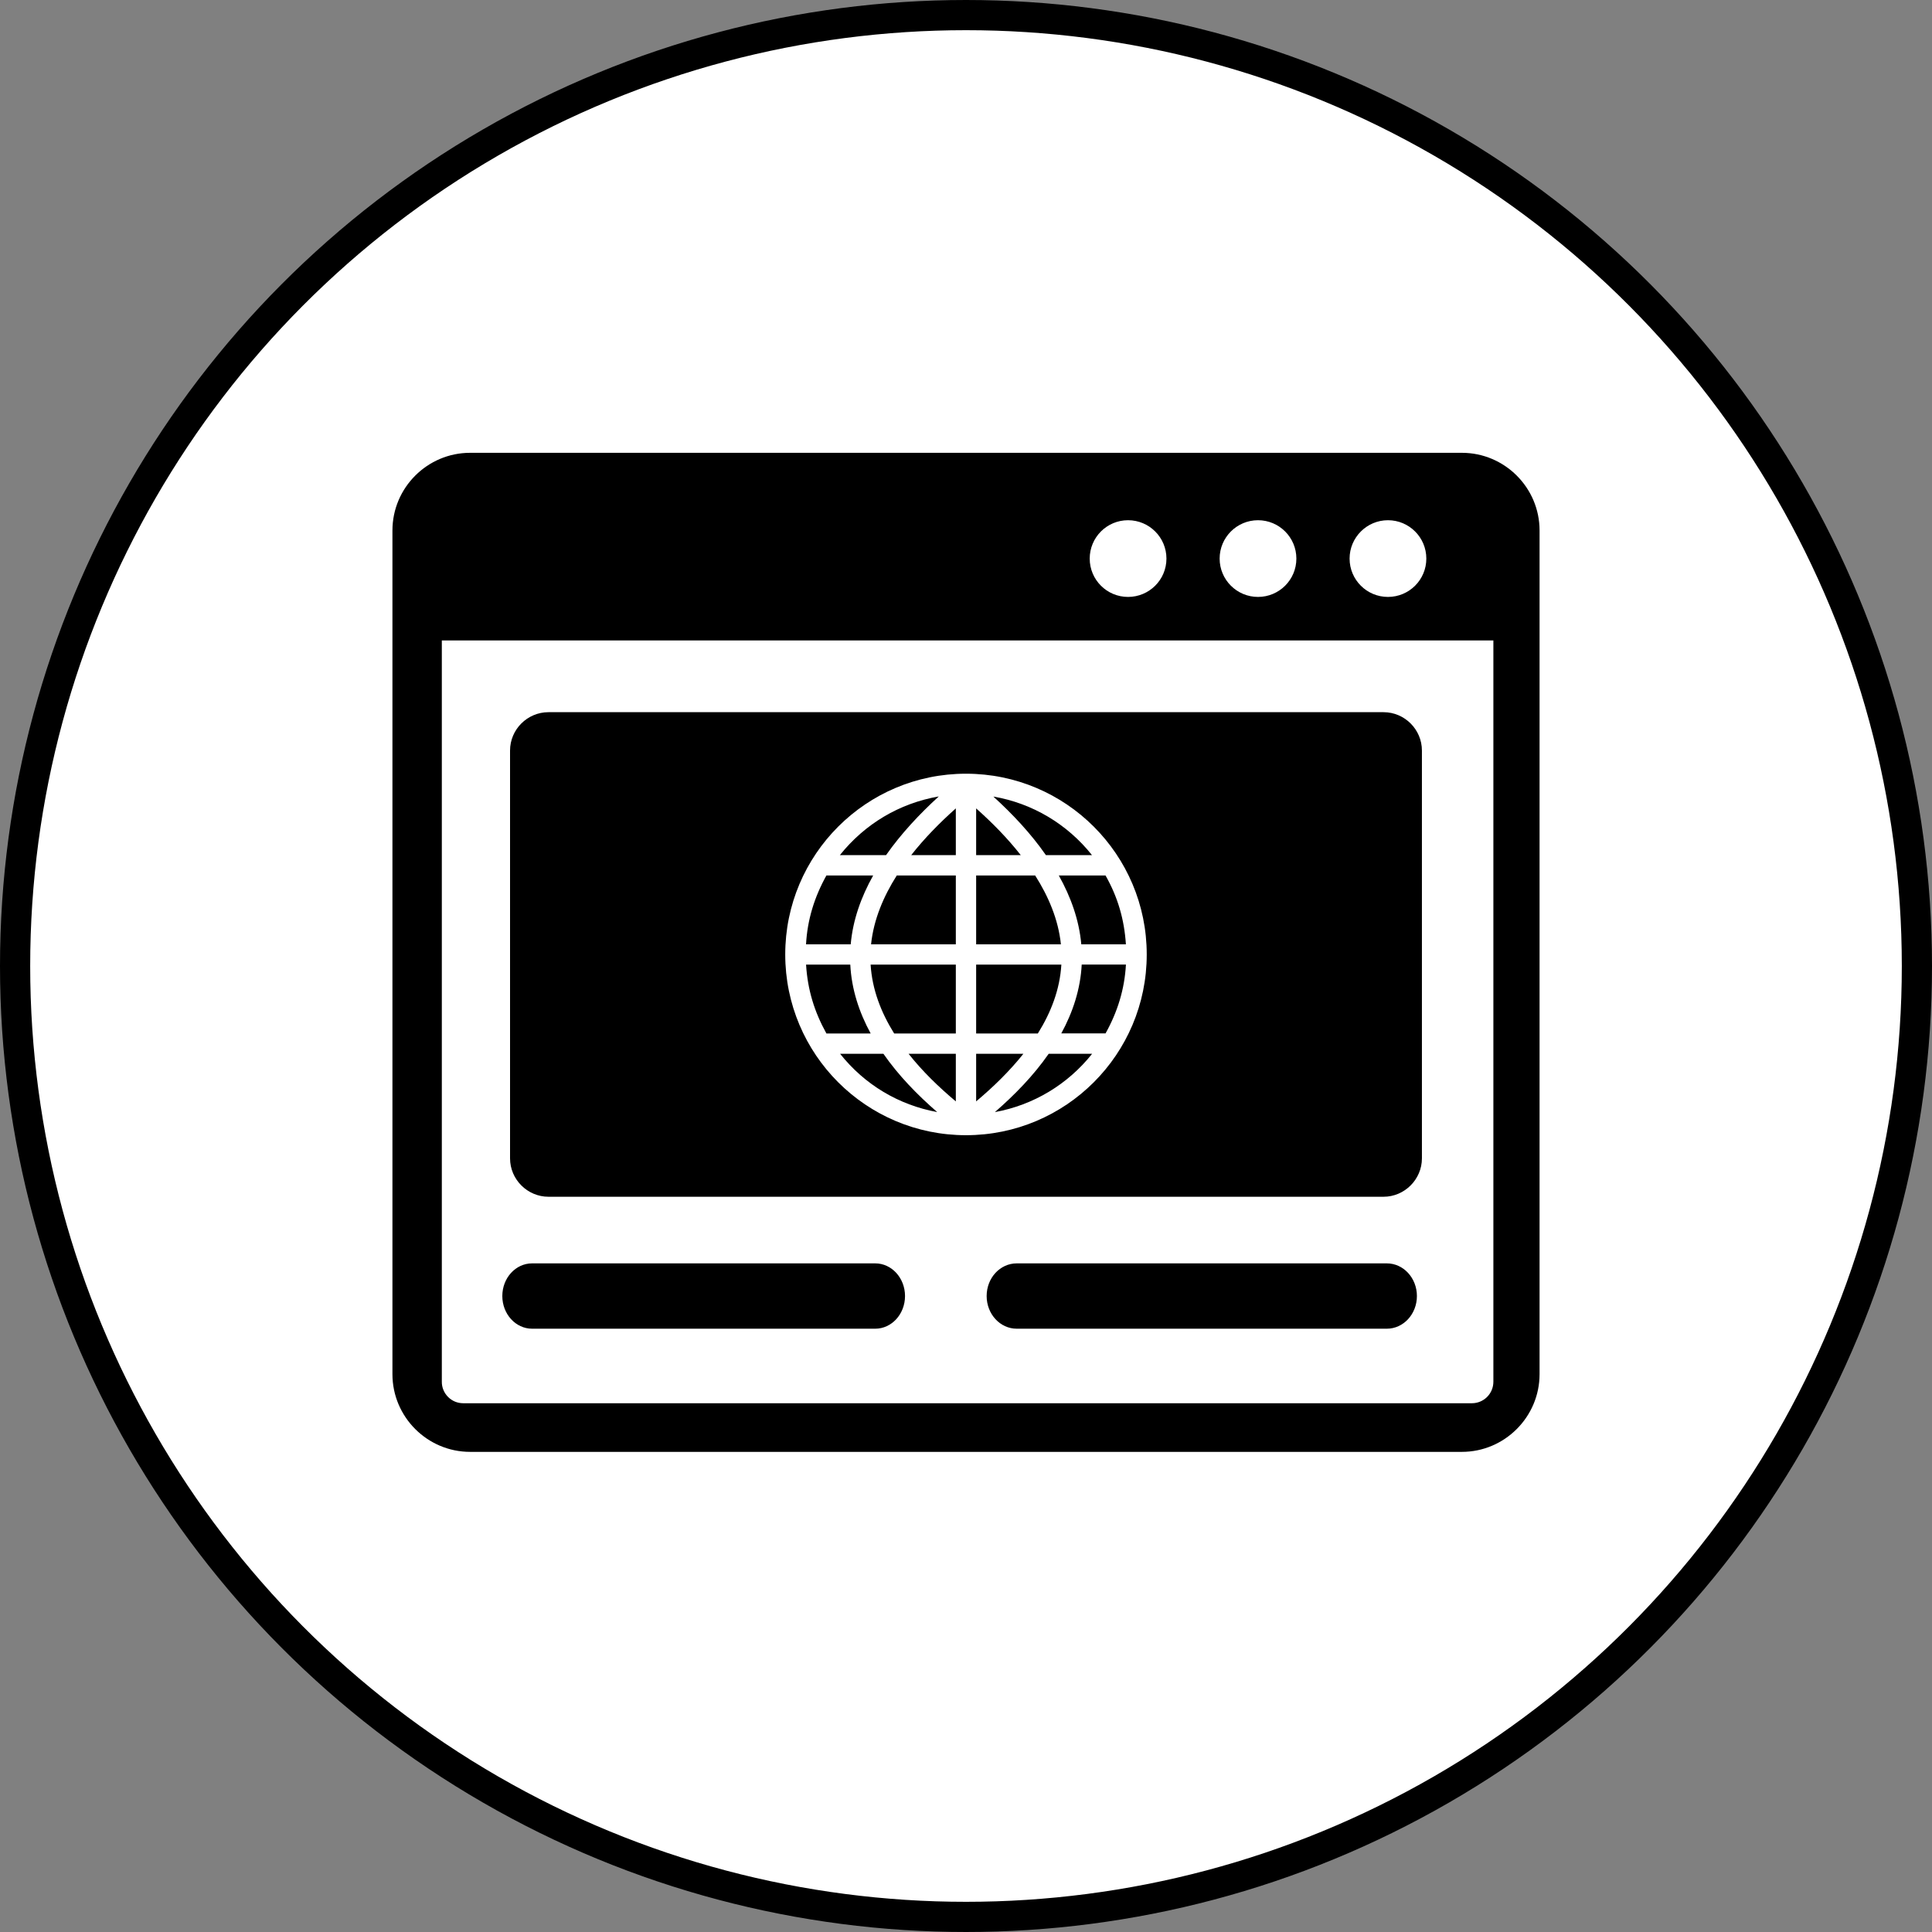
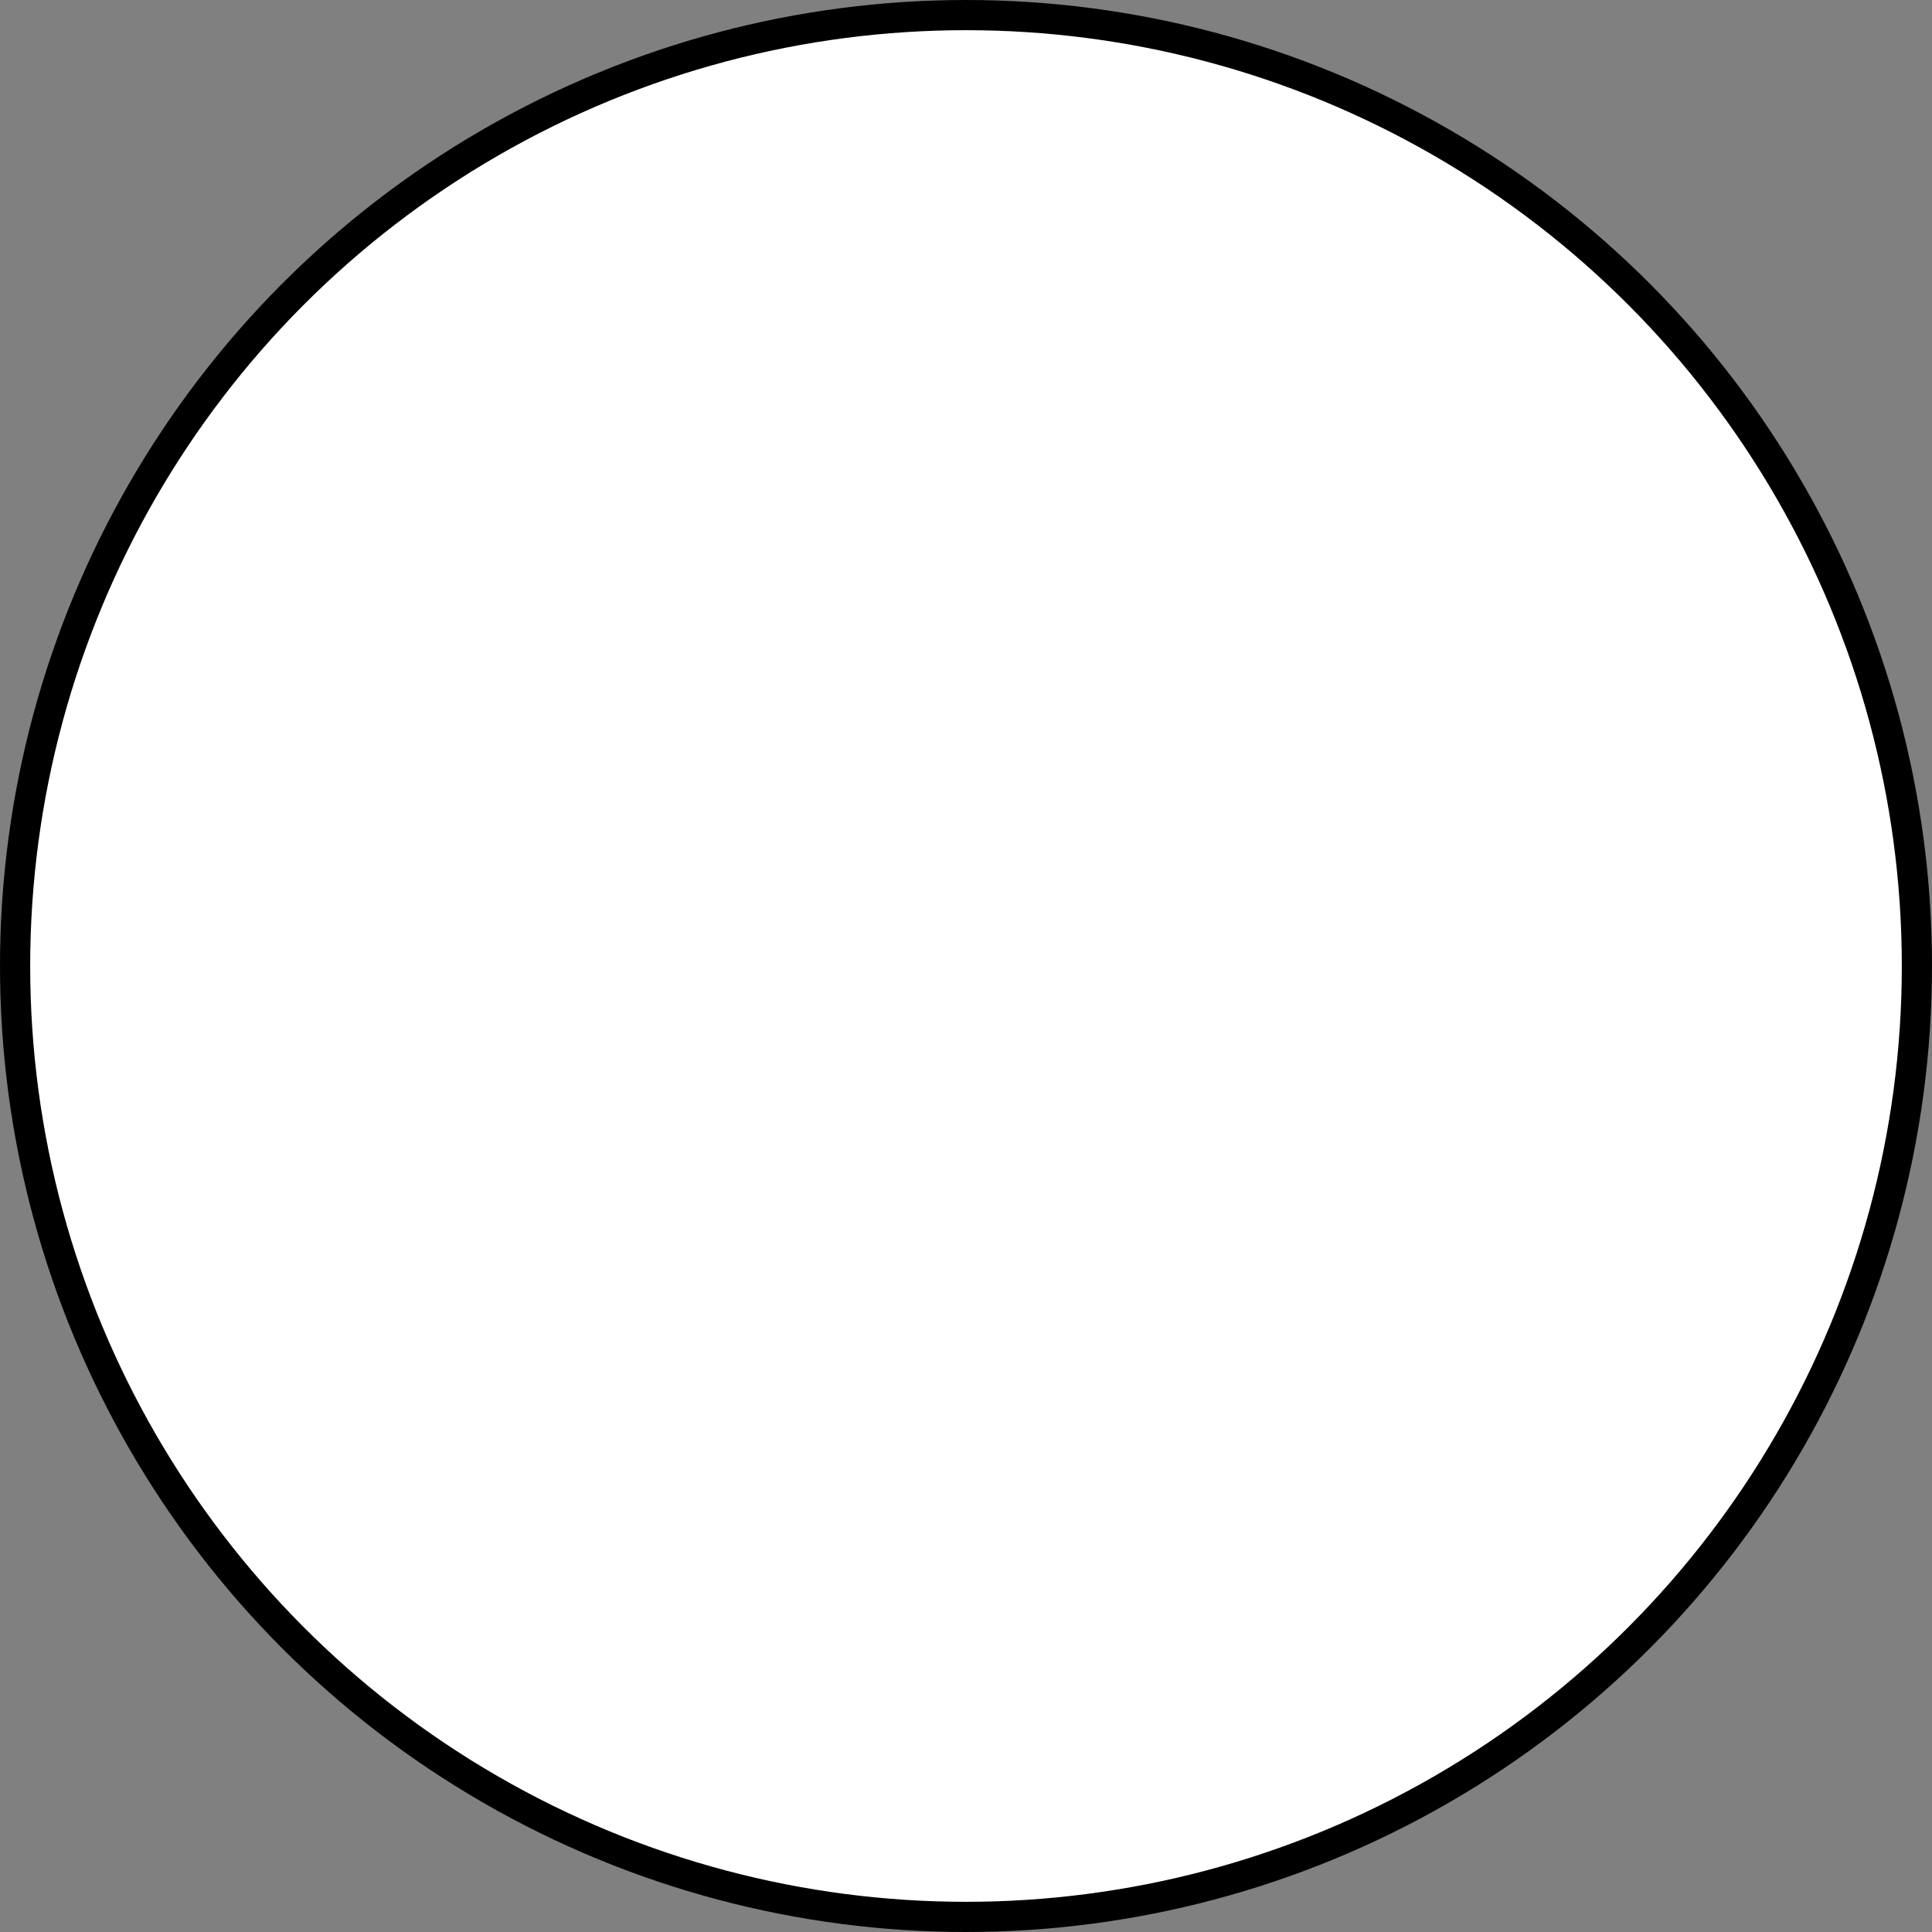
<svg xmlns="http://www.w3.org/2000/svg" width="64" height="64" viewBox="0 0 64 64" fill="none">
  <rect x="0" y="0" width="64" height="64" fill="#808080" stroke="none" />
  <circle cx="32" cy="32" r="31.5" fill="white" stroke="black" />
-   <path fill-rule="evenodd" clip-rule="evenodd" d="M15.573 15H48.427C49.844 15 51 16.156 51 17.573V45.522C51 46.935 49.844 48.095 48.427 48.095H15.573C14.157 48.095 13 46.938 13 45.522V17.573C13 16.156 14.157 15 15.573 15ZM18.169 23.592H45.831C46.531 23.592 47.103 24.166 47.103 24.863V38.372C47.103 39.069 46.528 39.644 45.831 39.644H18.169C17.472 39.644 16.896 39.071 16.896 38.372V24.863C16.896 24.165 17.469 23.592 18.169 23.592ZM31.999 25.63C35.306 25.63 37.987 28.31 37.987 31.618C37.987 34.925 35.306 37.605 31.999 37.605C28.693 37.605 26.012 34.925 26.012 31.618C26.012 28.31 28.693 25.63 31.999 25.63ZM31.663 28.327V26.779C31.132 27.252 30.625 27.766 30.185 28.327H31.663ZM36.623 34.232C37.02 33.52 37.253 32.77 37.298 31.952H35.833C35.792 32.76 35.544 33.523 35.157 34.232L36.623 34.232ZM36.178 34.908H34.739C34.24 35.627 33.615 36.267 32.957 36.84C34.234 36.607 35.369 35.925 36.178 34.908ZM31.046 36.839C30.387 36.268 29.763 35.625 29.264 34.908H27.829C28.648 35.937 29.772 36.604 31.046 36.839ZM27.376 34.235H28.842C28.457 33.53 28.207 32.761 28.167 31.954H26.702C26.753 32.785 26.975 33.512 27.376 34.235ZM26.701 31.281H28.181C28.252 30.472 28.529 29.706 28.925 29.001H27.376C26.978 29.716 26.745 30.468 26.701 31.281ZM27.822 28.327H29.352C29.852 27.614 30.457 26.969 31.098 26.383C29.793 26.61 28.649 27.292 27.822 28.327ZM32.906 26.387C33.548 26.972 34.151 27.614 34.647 28.327H36.174C35.354 27.299 34.204 26.61 32.906 26.387ZM36.622 29.001H35.074C35.469 29.704 35.747 30.474 35.819 31.281H37.297C37.242 30.452 37.03 29.722 36.622 29.001ZM32.336 26.779V28.327H33.814C33.374 27.766 32.868 27.252 32.336 26.779ZM32.336 29.001V31.281H35.144C35.059 30.46 34.73 29.692 34.291 29.001H32.336ZM32.336 31.954V34.235H34.38C34.815 33.539 35.109 32.78 35.159 31.954H32.336ZM32.336 34.908V36.485C32.903 36.008 33.439 35.488 33.901 34.908H32.336ZM31.663 36.485V34.908H30.098C30.556 35.488 31.097 36.011 31.663 36.485ZM31.663 34.235V31.954H28.84C28.891 32.78 29.186 33.538 29.62 34.235H31.663ZM31.663 31.281V29.001H29.707C29.268 29.692 28.941 30.46 28.855 31.281H31.663ZM49.481 21.216H14.636V45.773C14.635 45.866 14.653 45.959 14.689 46.045C14.725 46.132 14.777 46.21 14.843 46.276C14.909 46.343 14.988 46.395 15.074 46.431C15.161 46.466 15.253 46.484 15.347 46.484H48.758C49.153 46.484 49.47 46.165 49.47 45.772V21.216H49.481ZM45.978 17.233C46.68 17.233 47.249 17.802 47.249 18.504C47.249 19.206 46.68 19.774 45.978 19.774C45.276 19.774 44.707 19.206 44.707 18.504C44.707 17.802 45.279 17.233 45.978 17.233ZM37.368 17.233C38.07 17.233 38.64 17.802 38.64 18.504C38.64 19.206 38.07 19.774 37.368 19.774C36.666 19.774 36.098 19.206 36.098 18.504C36.098 17.802 36.666 17.233 37.368 17.233ZM41.673 17.233C42.375 17.233 42.944 17.802 42.944 18.504C42.944 19.206 42.375 19.774 41.673 19.774C40.972 19.774 40.402 19.206 40.402 18.504C40.402 17.802 40.972 17.233 41.673 17.233ZM33.68 44.015C33.129 44.015 32.684 43.53 32.684 42.933C32.684 42.333 33.129 41.851 33.68 41.851H45.941C46.491 41.851 46.937 42.336 46.937 42.933C46.937 43.53 46.491 44.015 45.941 44.015H33.68ZM17.626 44.015C17.082 44.015 16.64 43.53 16.64 42.933C16.64 42.333 17.082 41.851 17.626 41.851H28.994C29.538 41.851 29.98 42.336 29.98 42.933C29.98 43.53 29.538 44.015 28.994 44.015H17.626Z" fill="black" />
</svg>